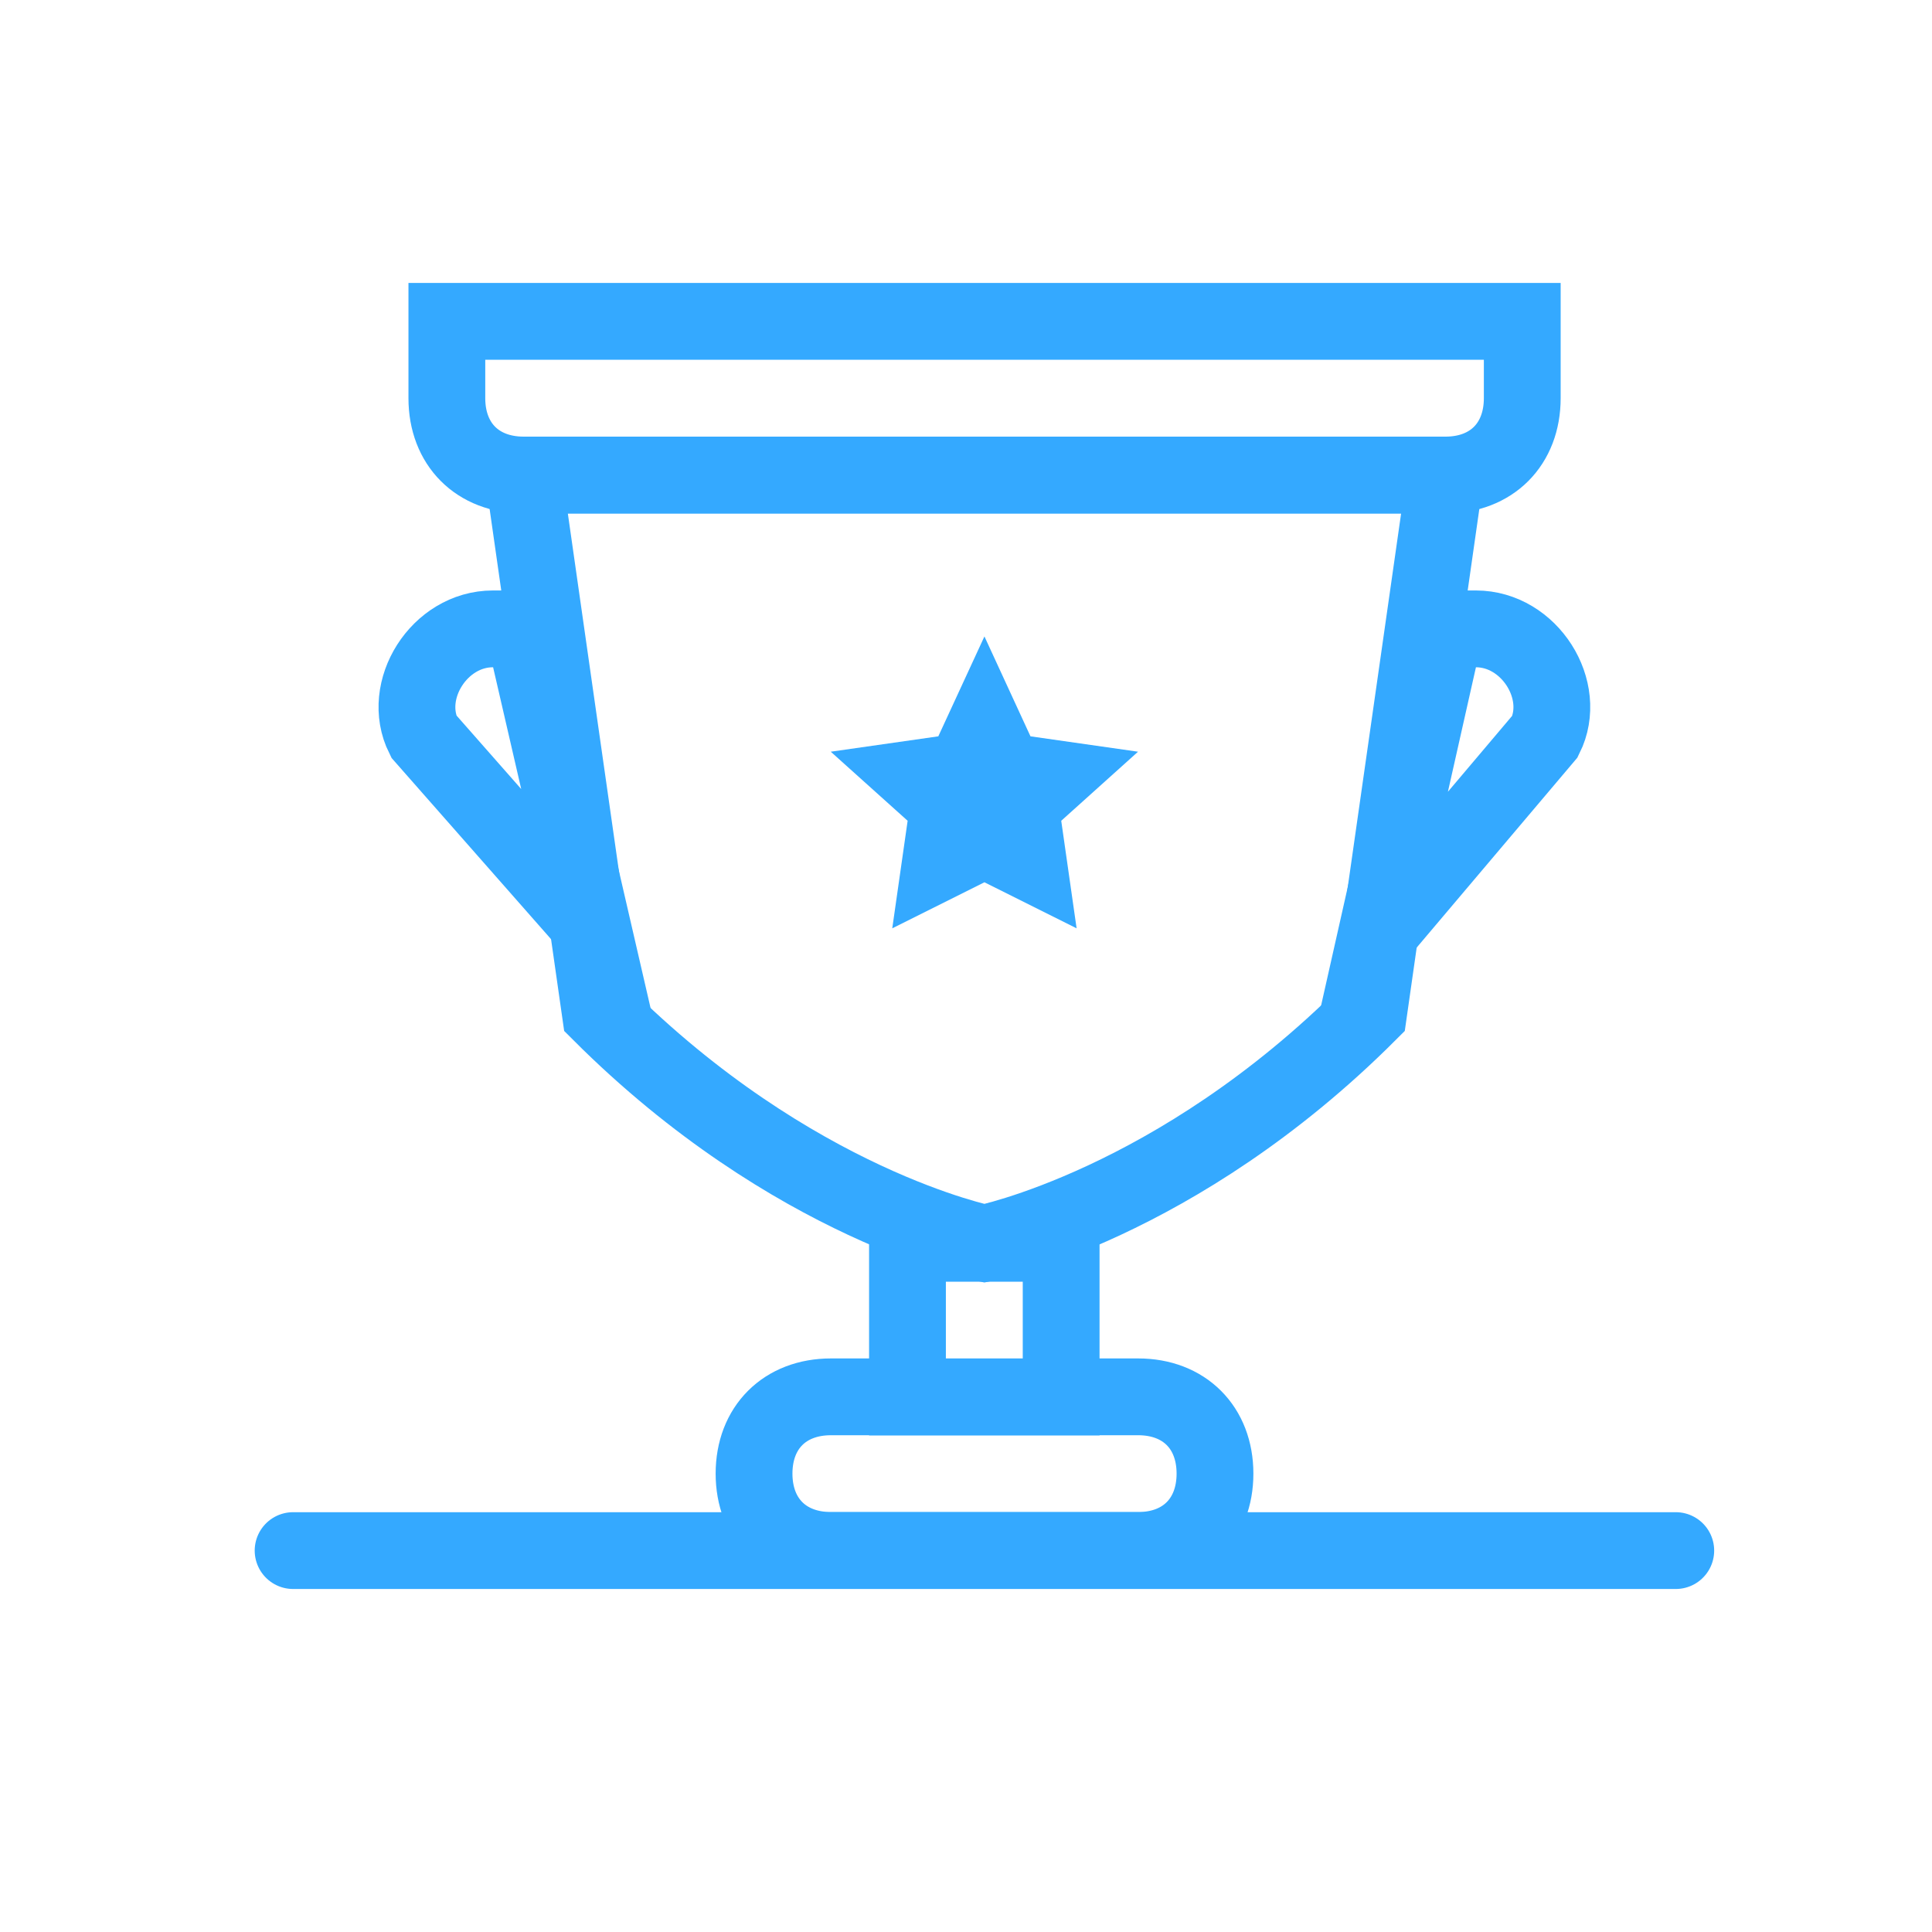
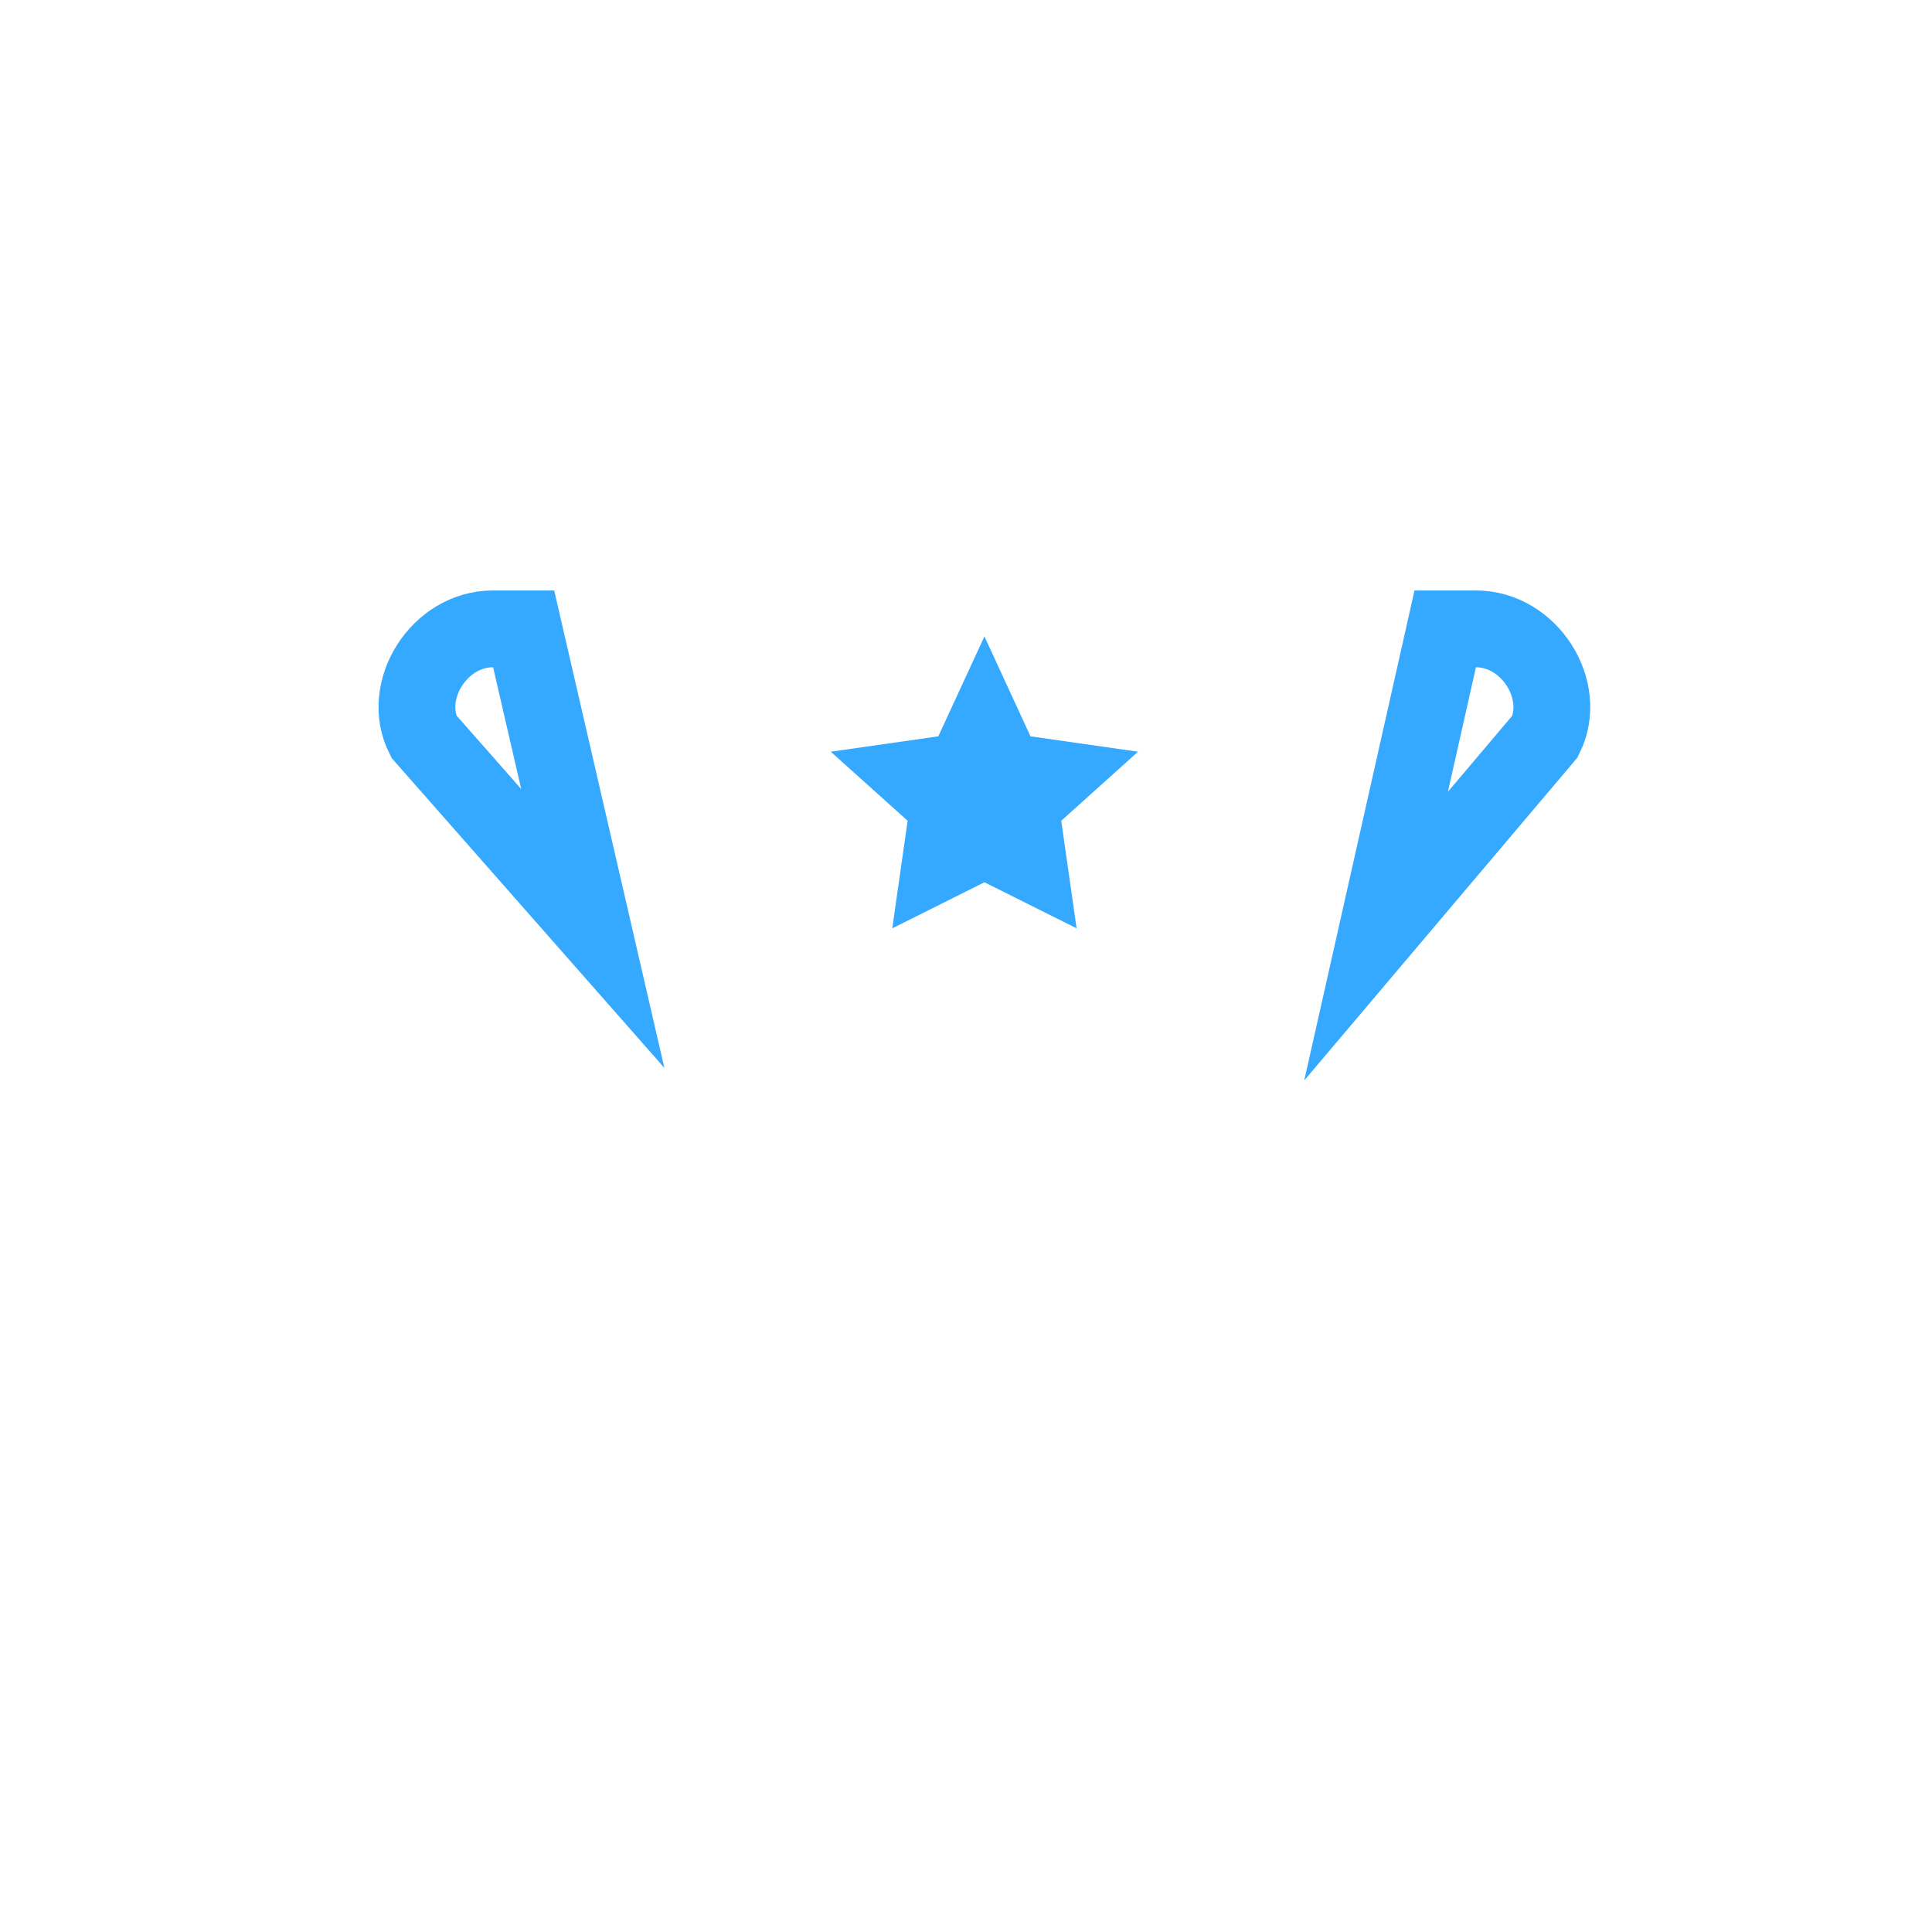
<svg xmlns="http://www.w3.org/2000/svg" width="24" height="24" viewBox="0 0 24 24" fill="none">
-   <path d="M17.956 5.901H6.505C5.932 5.901 5.551 5.519 5.551 4.946V3.992H18.91V4.946C18.91 5.519 18.529 5.901 17.956 5.901Z" stroke="#34A9FF" stroke-width="0.954" stroke-miterlimit="10" stroke-linecap="round" />
-   <path d="M17.001 12.582C14.615 14.968 12.229 15.445 12.229 15.445C12.229 15.445 9.844 14.968 7.458 12.582L6.504 5.902H17.955L17.001 12.582Z" stroke="#34A9FF" stroke-width="0.954" stroke-miterlimit="10" stroke-linecap="round" />
-   <path d="M14.139 19.26H10.322C9.749 19.26 9.367 18.878 9.367 18.306C9.367 17.733 9.749 17.352 10.322 17.352H14.139C14.711 17.352 15.093 17.733 15.093 18.306C15.093 18.878 14.711 19.26 14.139 19.26Z" stroke="#34A9FF" stroke-width="0.954" stroke-miterlimit="10" stroke-linecap="round" />
-   <path d="M13.182 15.445H11.273V17.354H13.182V15.445Z" stroke="#34A9FF" stroke-width="0.954" stroke-miterlimit="10" stroke-linecap="round" />
  <path d="M17.094 11.629L17.953 7.812H18.334C19.002 7.812 19.479 8.576 19.193 9.148L17.094 11.629Z" stroke="#34A9FF" stroke-width="0.954" stroke-miterlimit="10" stroke-linecap="round" />
-   <path d="M20.817 19.262H3.641" stroke="#34A9FF" stroke-width="0.954" stroke-miterlimit="10" stroke-linecap="round" />
  <path d="M7.364 11.534L6.505 7.812H6.123C5.455 7.812 4.978 8.576 5.264 9.148L7.364 11.534Z" stroke="#34A9FF" stroke-width="0.954" stroke-miterlimit="10" stroke-linecap="round" />
  <path d="M12.229 7.906L12.801 9.147L14.137 9.338L13.183 10.196L13.374 11.532L12.229 10.96L11.084 11.532L11.275 10.196L10.32 9.338L11.656 9.147L12.229 7.906Z" fill="#34A9FF" />
</svg>